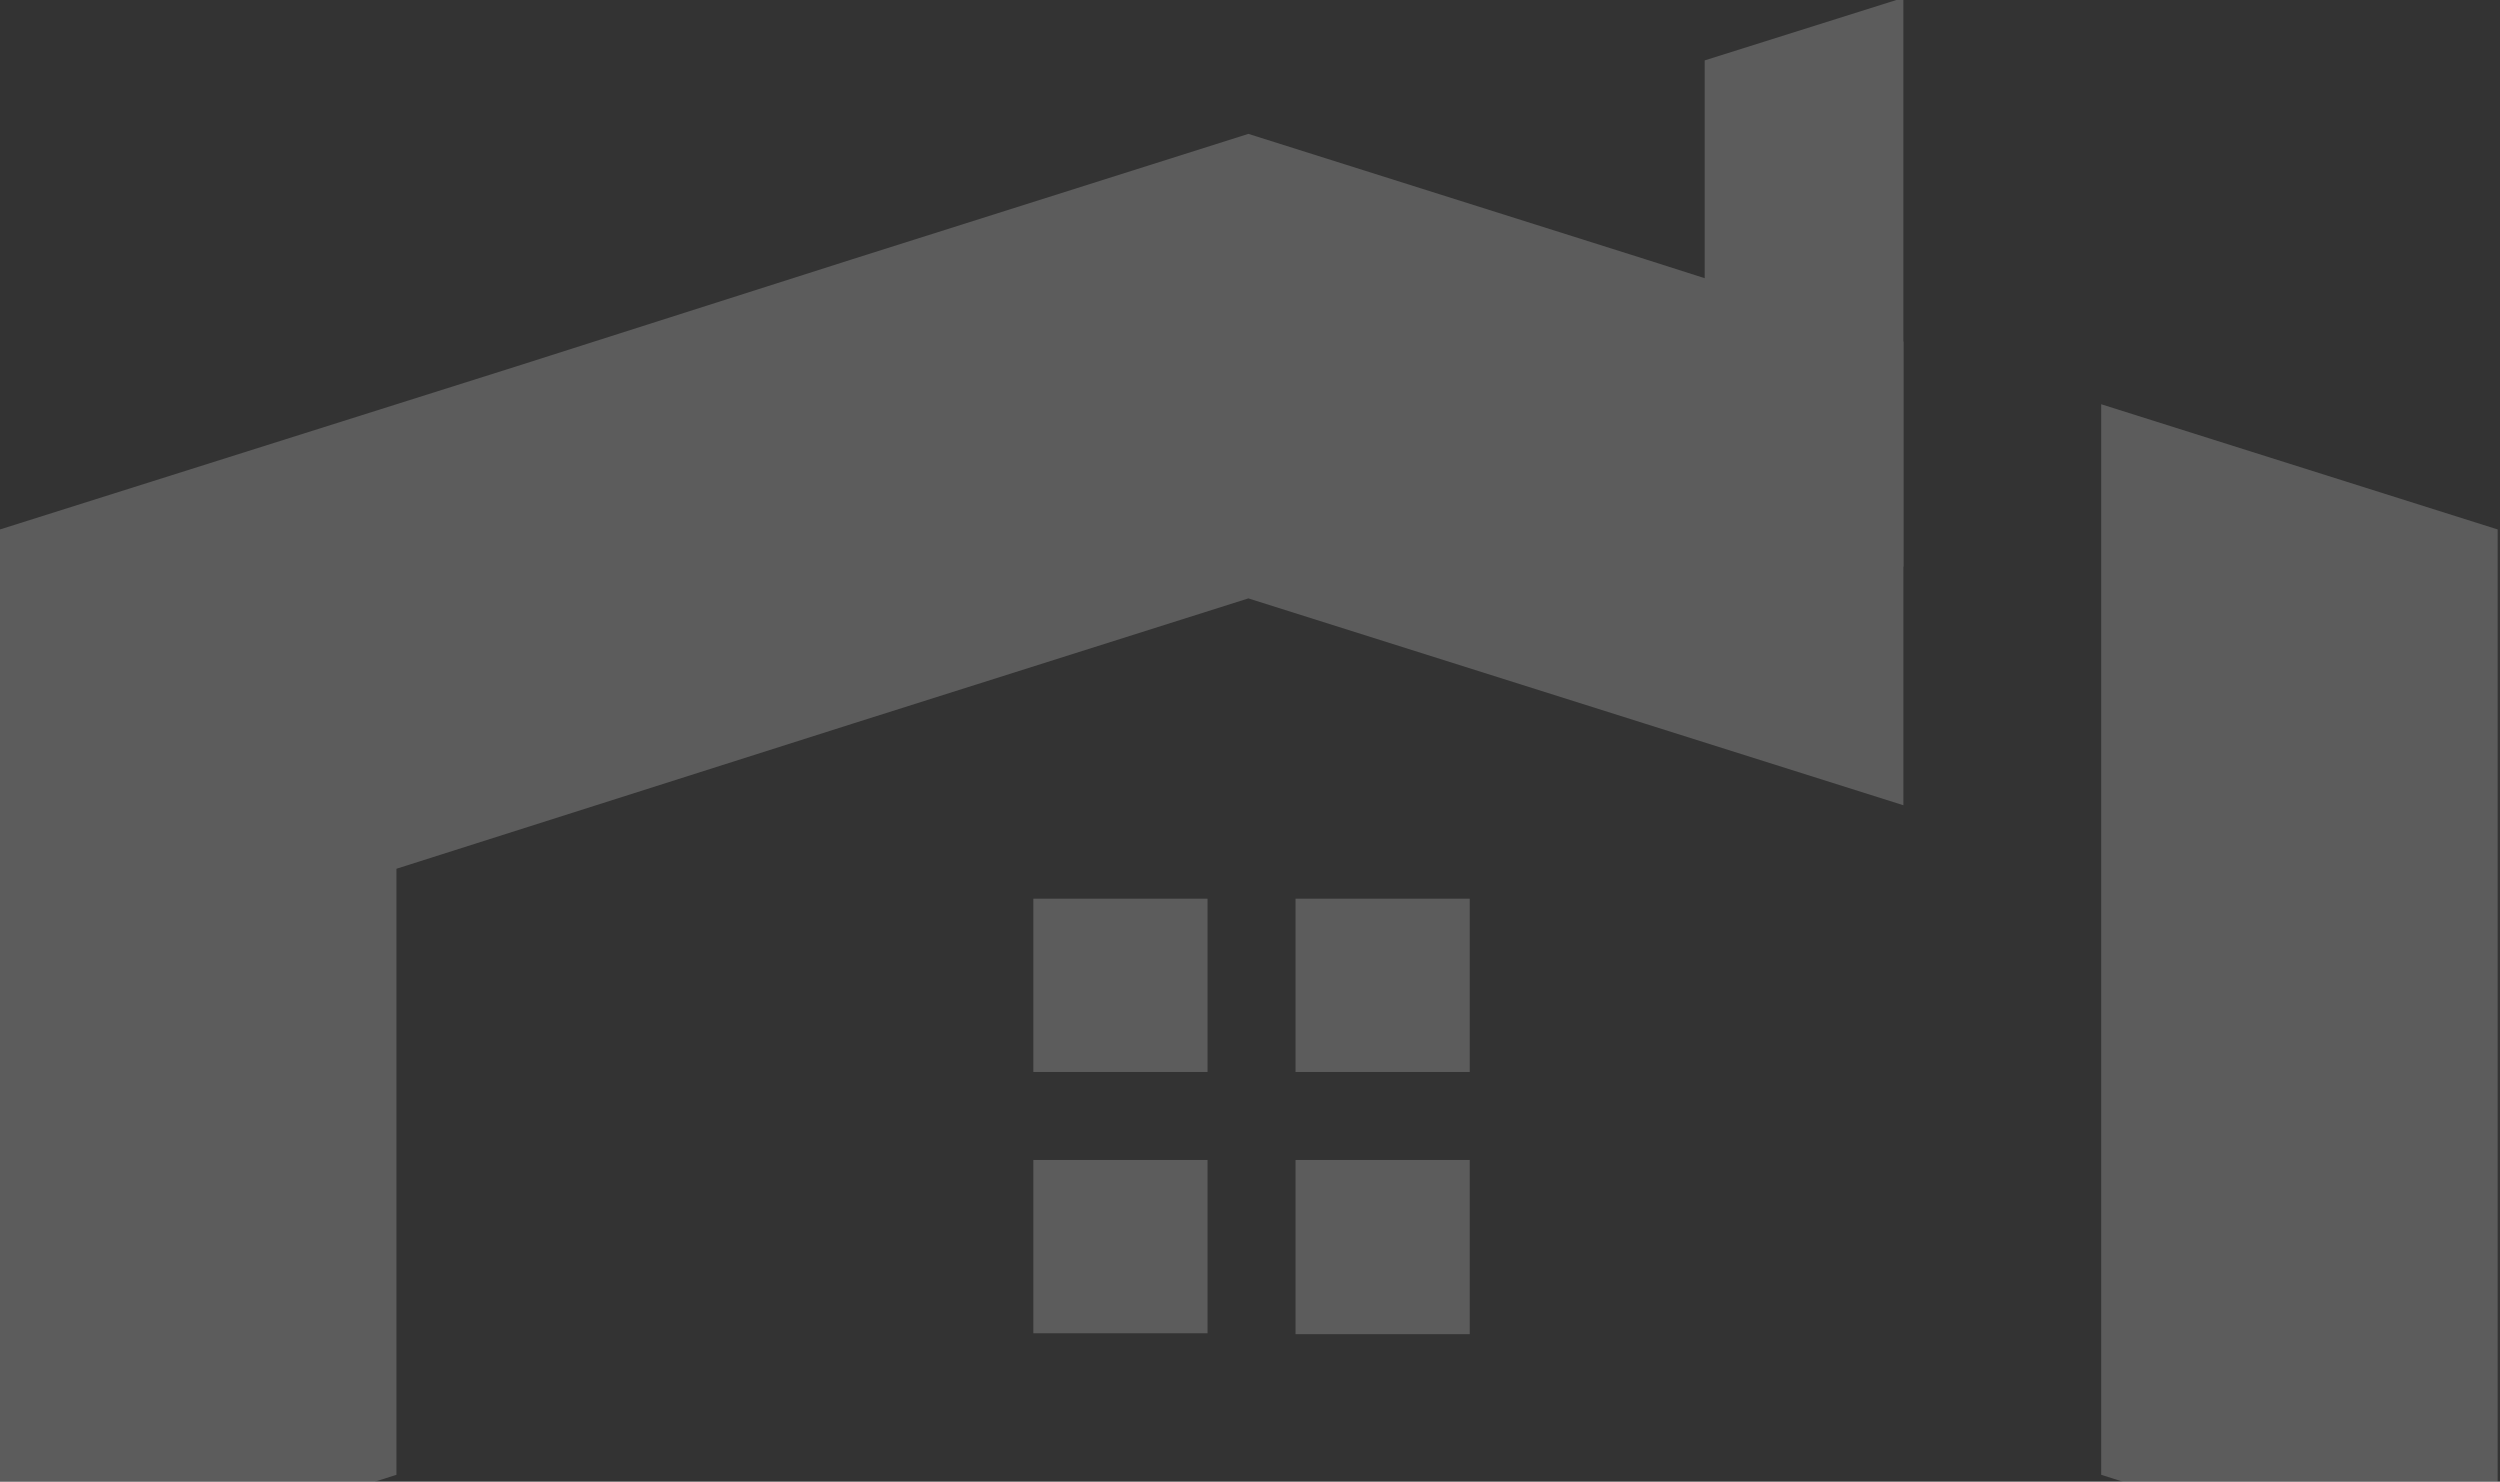
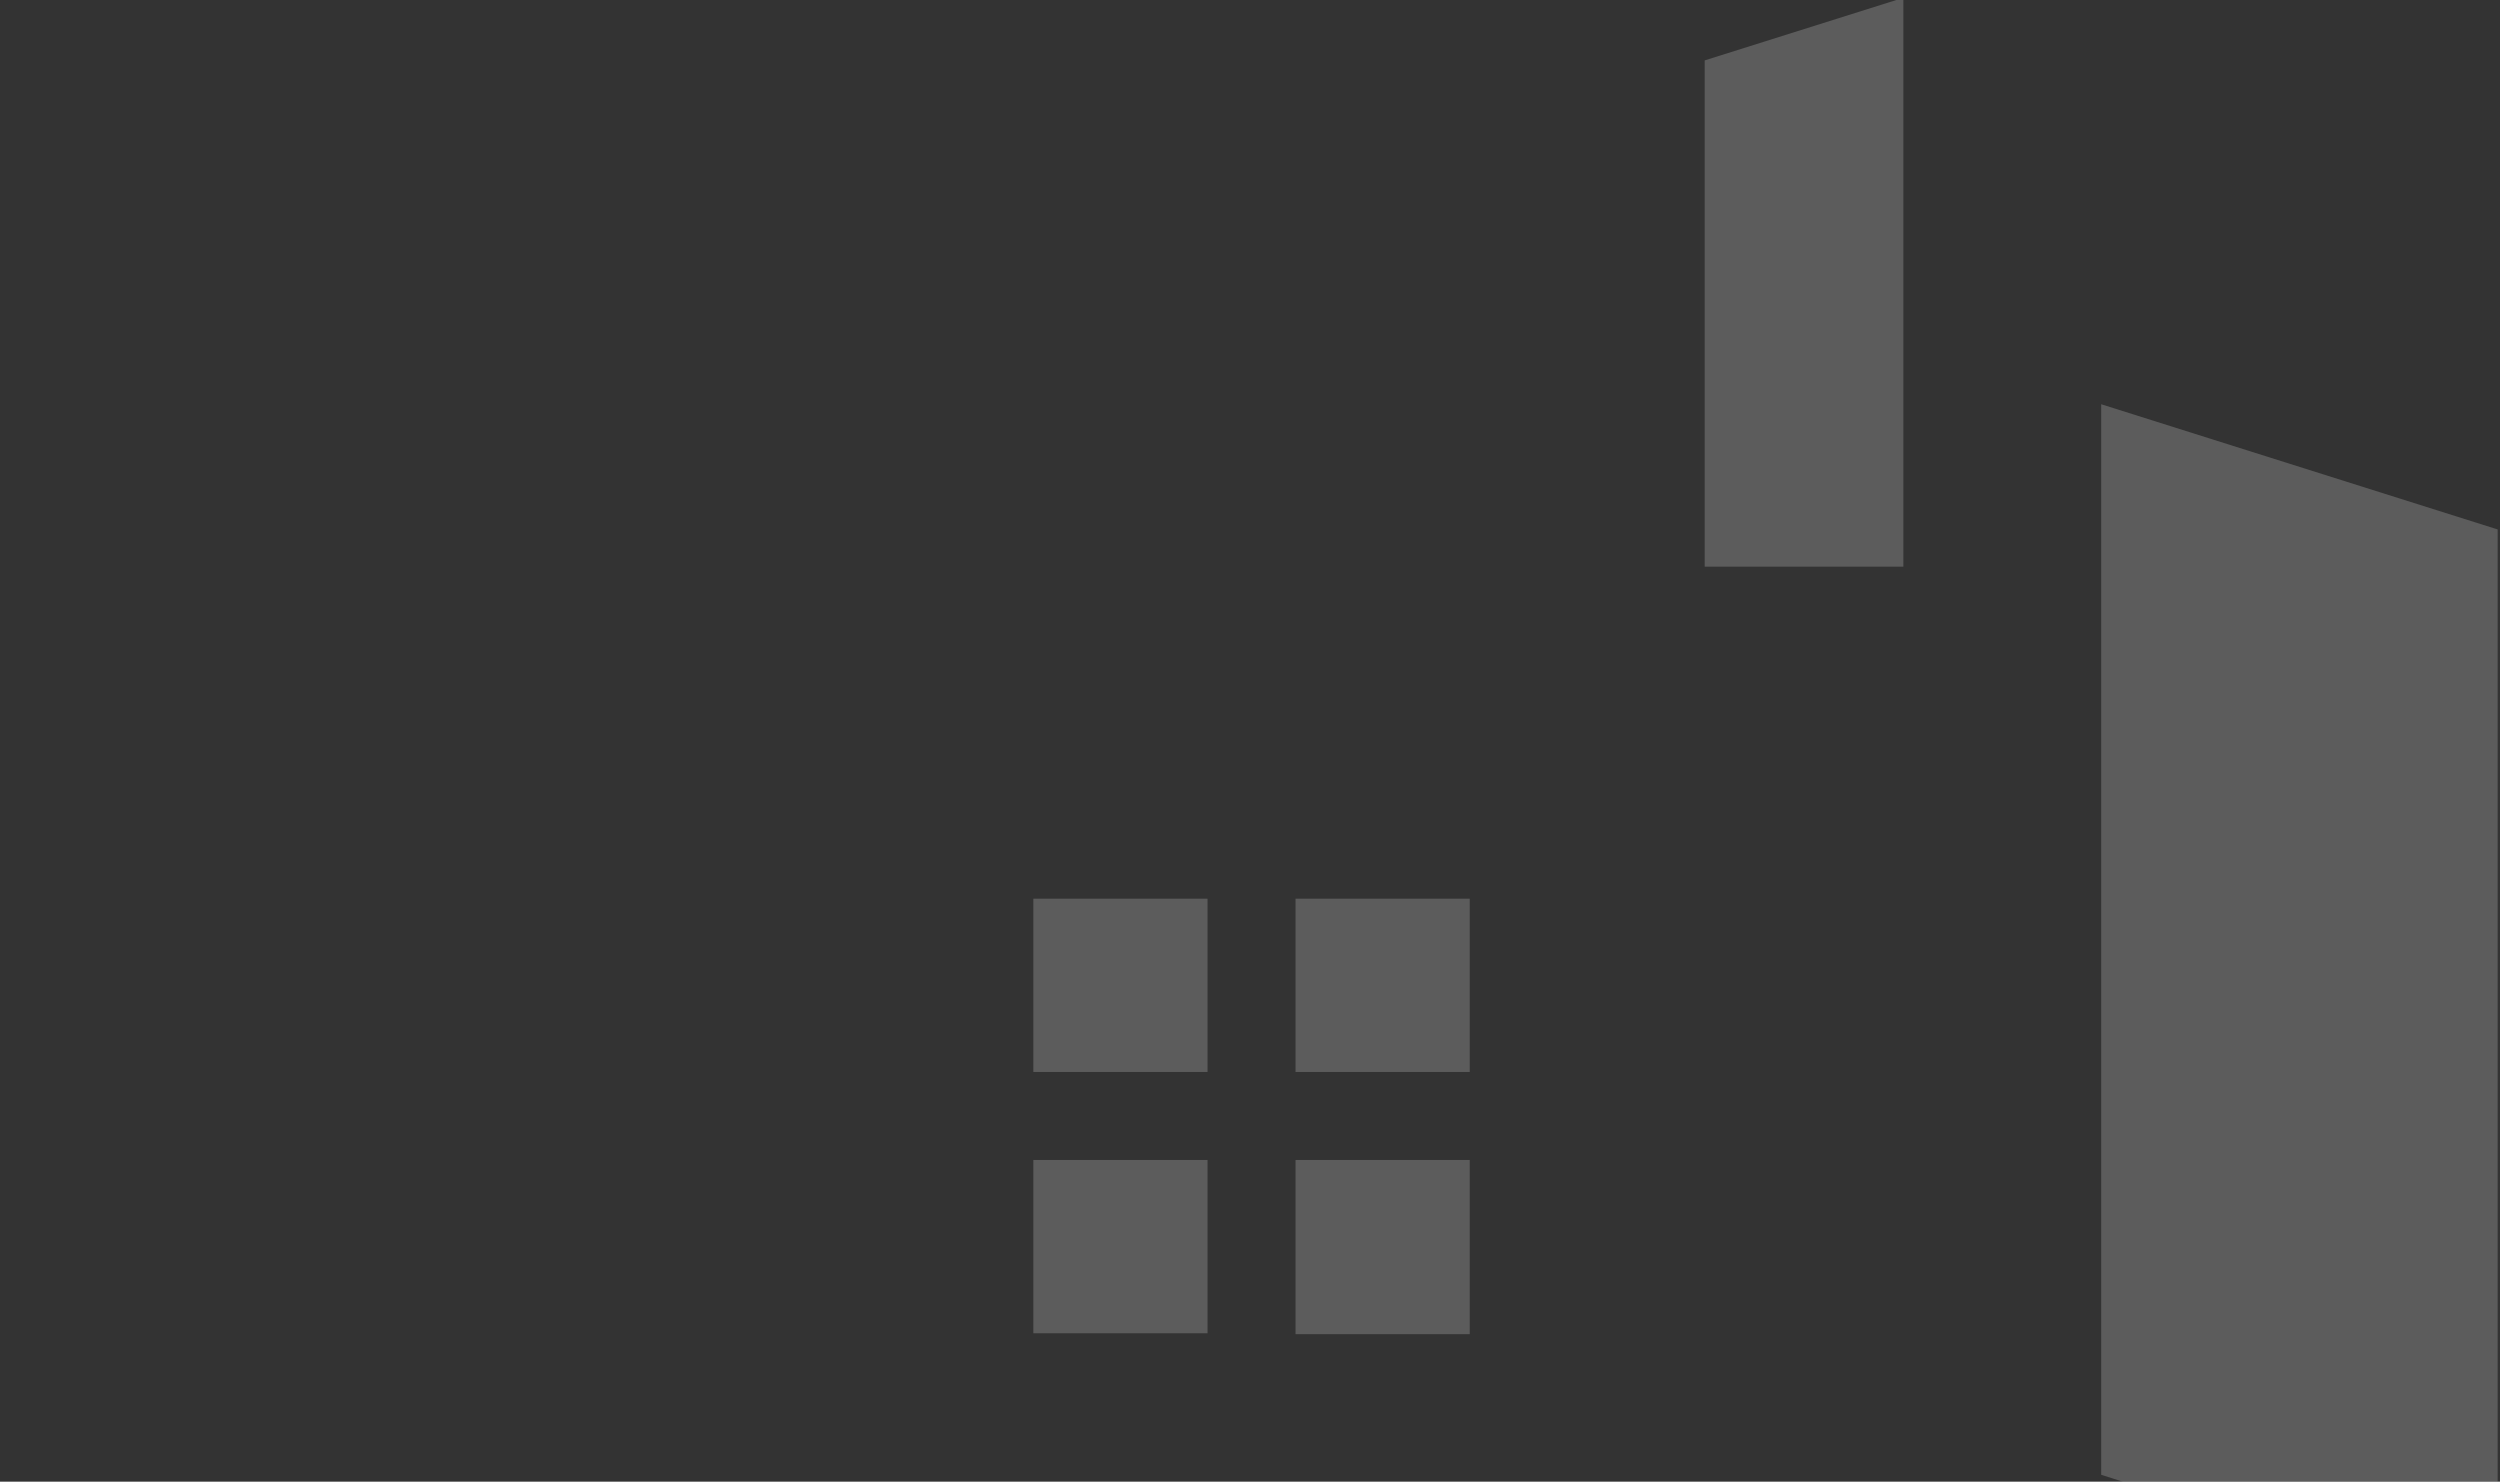
<svg xmlns="http://www.w3.org/2000/svg" width="464" height="275" viewBox="0 0 464 275" fill="none">
  <rect x="0" y="0" width="464" height="275" fill="#333333" stroke="none" />
  <g opacity="0.2" clip-path="url(#clip0_405_4742)">
    <path d="M316.391 105.169V97.423V11.21L353.267 -0.409V61.22V105.169H316.391Z" fill="white" />
-     <path d="M231.696 24.849L158.28 48.086L95.978 67.955L73.582 75.028L-0.002 98.265V184.478V297.128L73.582 273.722V161.241L158.28 134.299L231.696 111.062L305.281 134.299L353.27 149.454V63.409L305.281 48.086L231.696 24.849Z" fill="white" />
    <path d="M240.45 166.798H272.78V198.959H240.45V166.798ZM191.787 215.292H224.117V247.454H191.787V215.292ZM240.45 215.292H272.78V247.622H240.45V215.292ZM191.787 166.798H224.117V198.959H191.787V166.798Z" fill="white" />
    <path d="M389.982 161.241V273.722L463.567 297.128V184.478V98.265L389.982 75.028V161.241Z" fill="white" />
  </g>
  <defs>
    <clipPath id="clip0_405_4742">
      <rect width="464" height="275" fill="white" />
    </clipPath>
  </defs>
</svg>